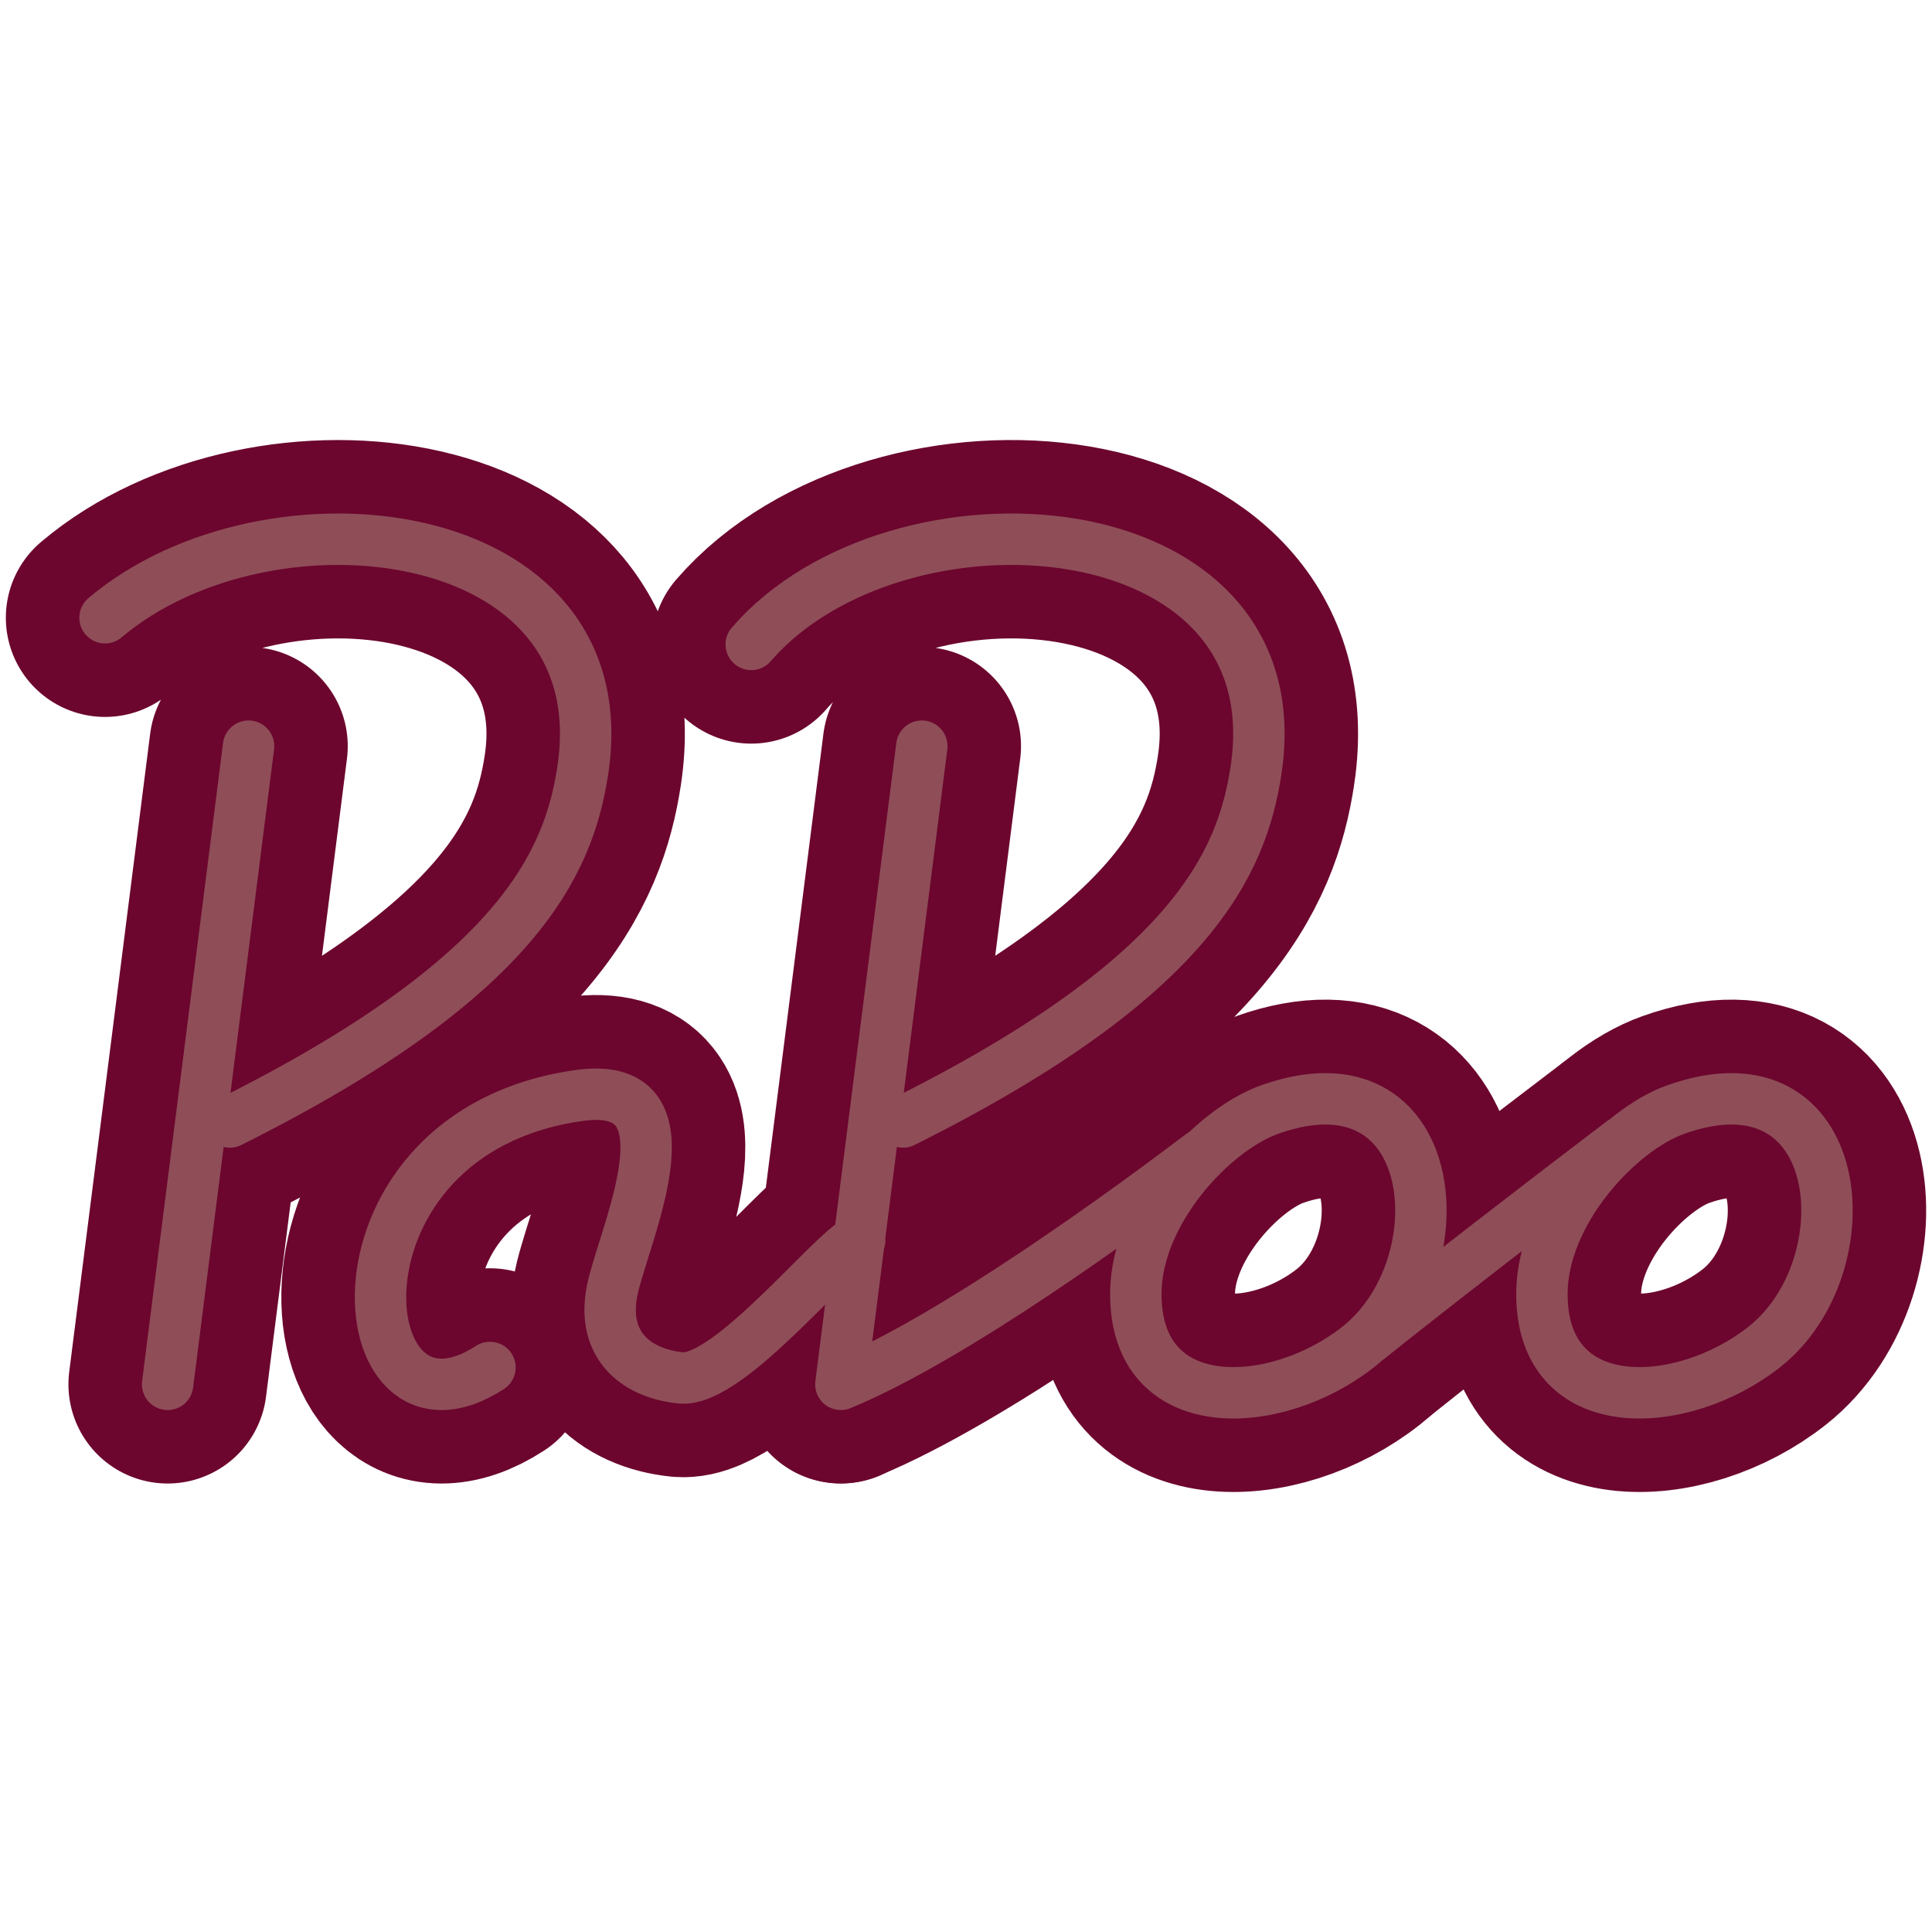
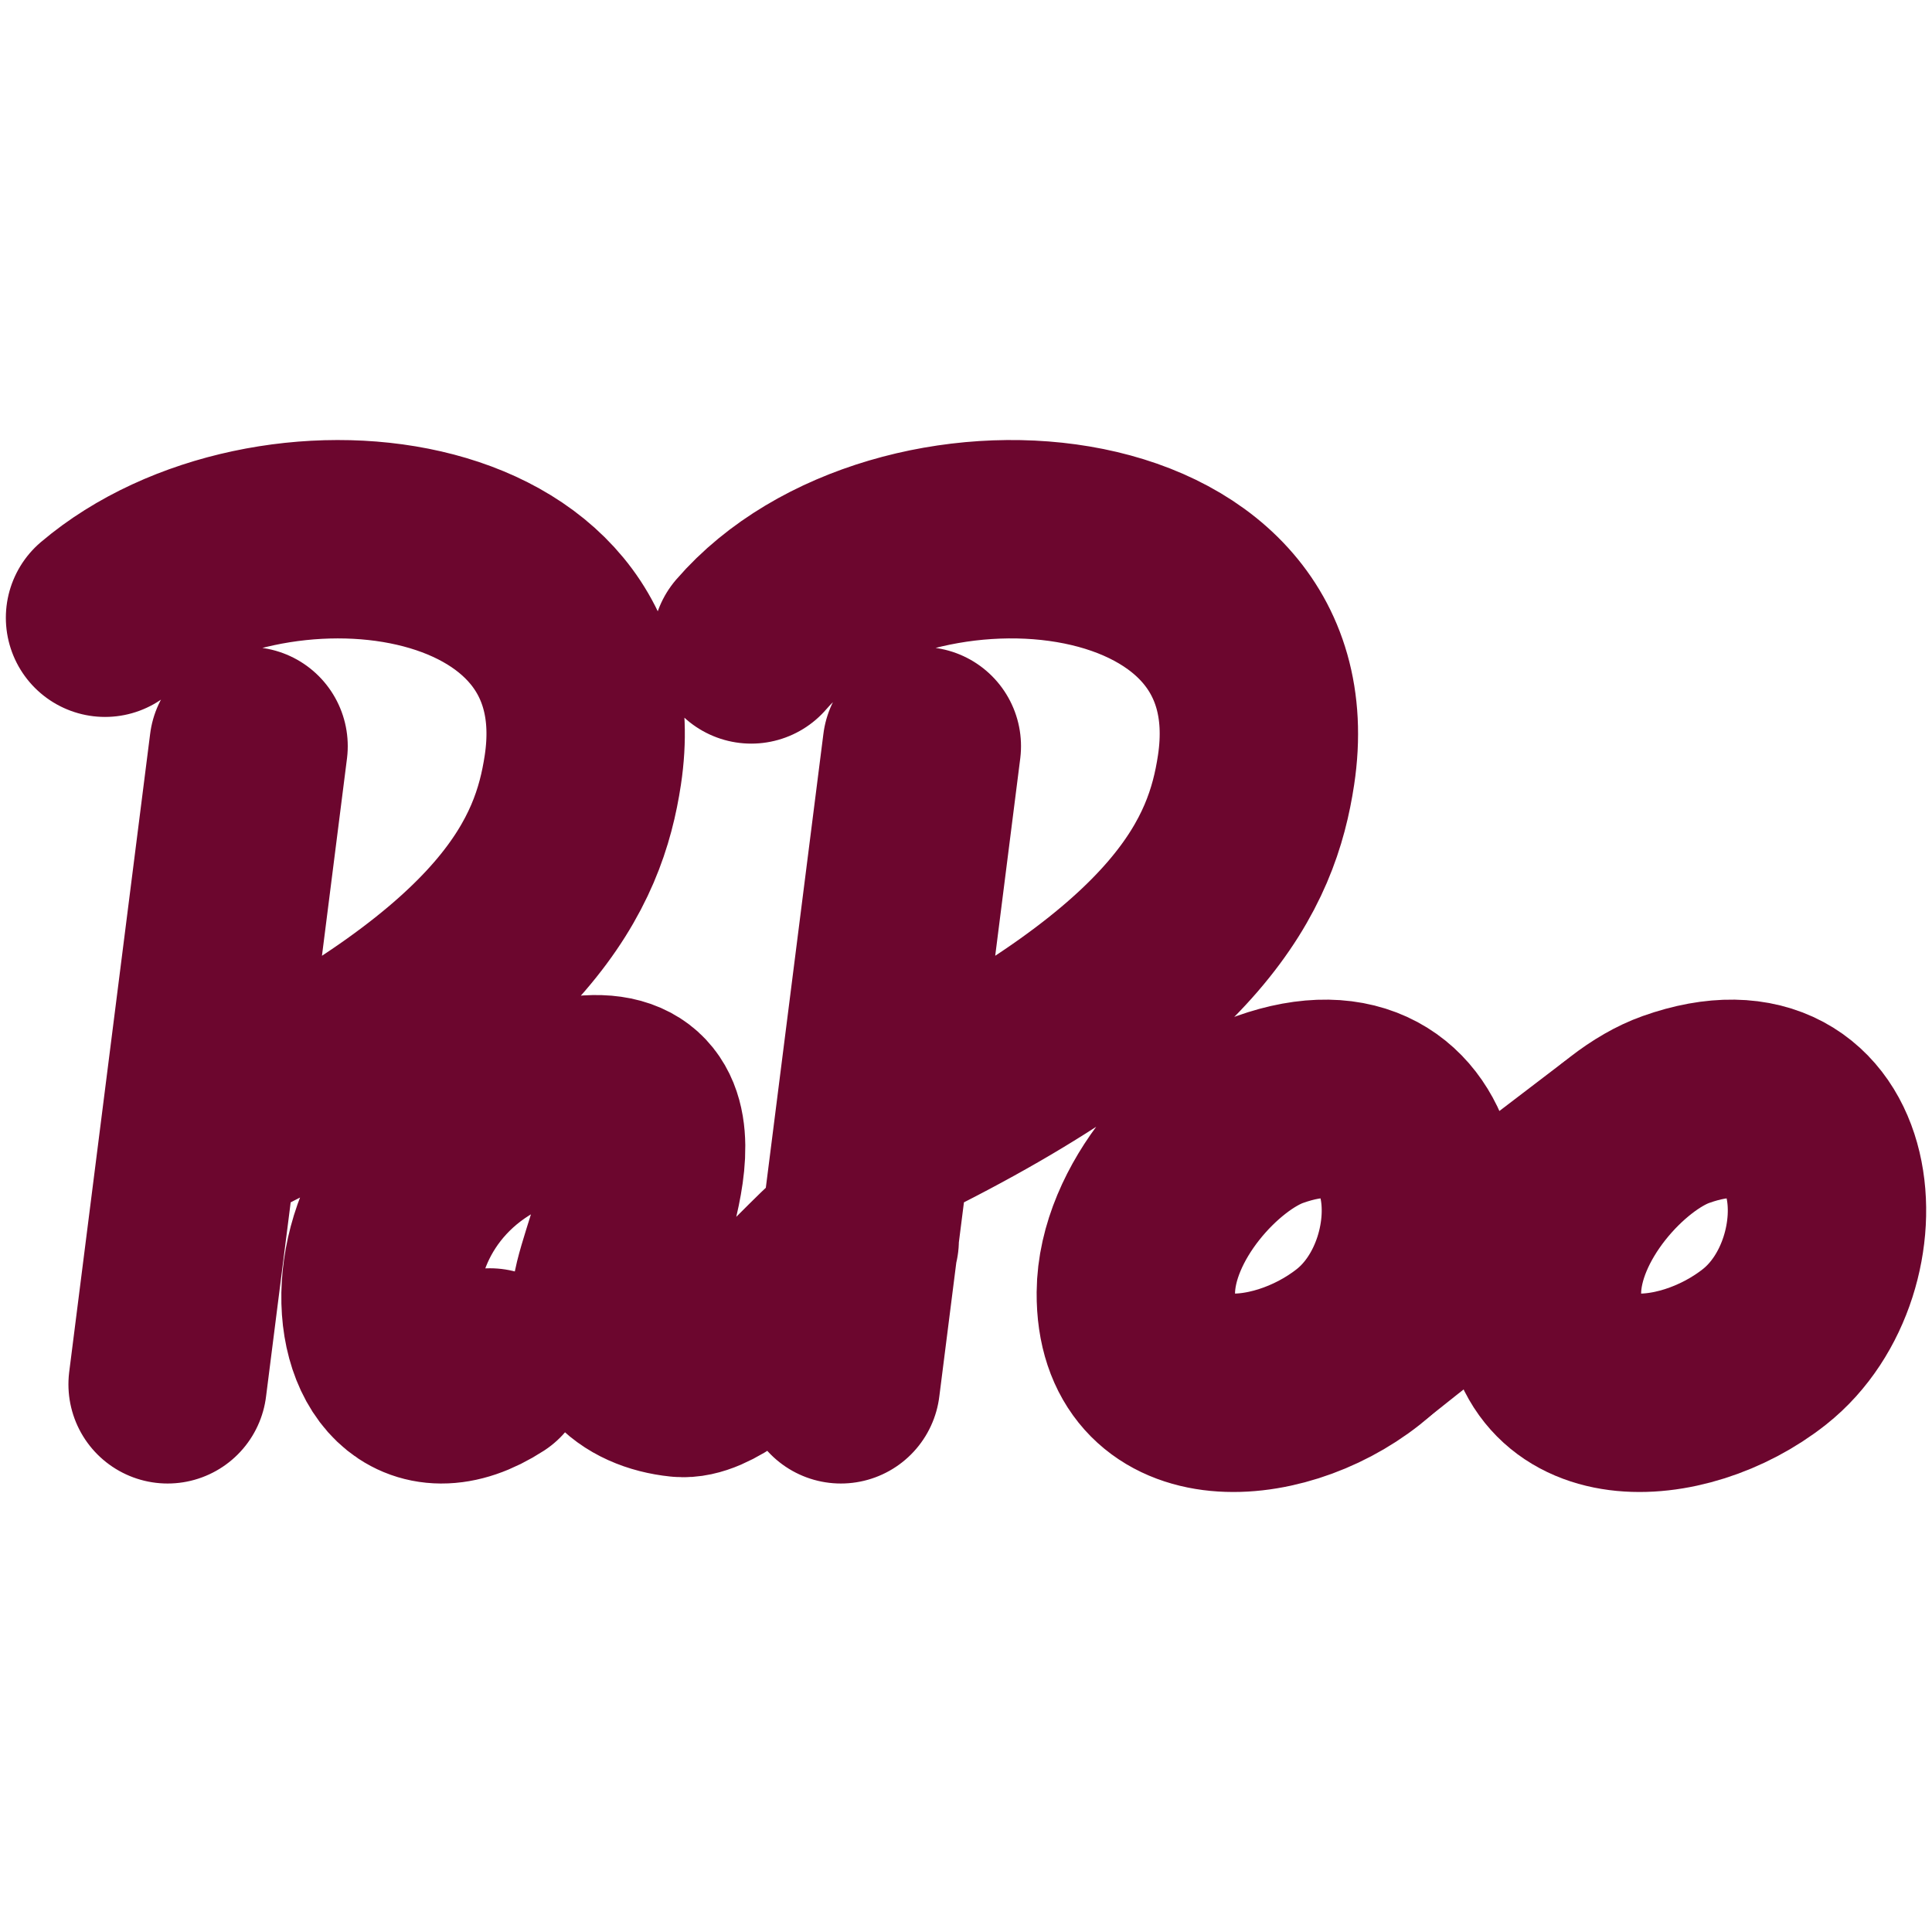
<svg xmlns="http://www.w3.org/2000/svg" version="1.1" id="Layer_1" x="0px" y="0px" width="128px" height="128px" viewBox="62.333 1.667 128 128" enable-background="new 62.333 1.667 128 128" xml:space="preserve">
  <g>
    <path fill="none" stroke="#6C062E" stroke-width="13.143" stroke-linecap="round" stroke-linejoin="round" stroke-miterlimit="10" d="   M146.458,75.175c-3.818,1.357-8.834,6.795-8.873,12.145c-0.063,8.363,9.266,7.914,14.746,3.576   C159.113,85.532,157.841,71.124,146.458,75.175z M94.795,92.265c-9.621,6.244-11.54-15.592,5.915-18.02   c7.681-1.07,3.254,8.527,2.259,12.568c-0.958,3.895,1.454,5.834,4.461,6.143c3.275,0.338,10.478-8.914,11.86-9.127 M112.105,44.362   c9.639-11.143,36.109-9.32,33.445,8.321c-0.924,6.124-4.227,13.753-23.384,23.317 M69.292,42.594   c10.752-9.118,34.167-6.551,31.655,10.089c-0.925,6.124-4.228,13.753-23.385,23.317 M118.043,93.382l5.363-42.28 M73.438,93.382   l5.363-42.28" />
-     <path fill="none" stroke="#6C062E" stroke-width="13.12" stroke-linecap="round" stroke-linejoin="round" stroke-miterlimit="10" d="   M153.007,90.343c4.314-3.453,11.85-9.271,16.807-13.031 M118.043,93.382c7.495-3.094,18.954-11.477,23.913-15.232" />
+     <path fill="none" stroke="#6C062E" stroke-width="13.12" stroke-linecap="round" stroke-linejoin="round" stroke-miterlimit="10" d="   M153.007,90.343c4.314-3.453,11.85-9.271,16.807-13.031 M118.043,93.382" />
    <path fill="none" stroke="#6C062E" stroke-width="13.143" stroke-linecap="round" stroke-linejoin="round" stroke-miterlimit="10" d="   M173.365,75.175c-3.818,1.357-8.836,6.795-8.875,12.145c-0.061,8.363,9.266,7.914,14.746,3.576   C186.017,85.532,184.744,71.124,173.365,75.175z" />
-     <path fill="none" stroke="#8F4D58" stroke-width="3.406" stroke-linecap="round" stroke-linejoin="round" stroke-miterlimit="10" d="   M173.365,75.175c-3.818,1.357-8.836,6.795-8.875,12.145c-0.061,8.363,9.266,7.914,14.746,3.576   C186.017,85.532,184.744,71.124,173.365,75.175z M153.007,90.343c4.314-3.453,11.85-9.271,16.807-13.031 M118.043,93.382   c7.495-3.094,18.954-11.477,23.913-15.232 M146.458,75.175c-3.818,1.357-8.834,6.795-8.873,12.145   c-0.063,8.363,9.266,7.914,14.746,3.576C159.113,85.532,157.841,71.124,146.458,75.175z M94.795,92.265   c-9.621,6.244-11.54-15.592,5.915-18.02c7.681-1.07,3.254,8.527,2.259,12.568c-0.958,3.895,1.454,5.834,4.461,6.143   c3.275,0.338,10.478-8.914,11.86-9.127 M112.105,44.362c9.639-11.143,36.109-9.32,33.445,8.321   c-0.924,6.124-4.227,13.753-23.384,23.317 M69.292,42.594c10.752-9.118,34.167-6.551,31.655,10.089   c-0.925,6.124-4.228,13.753-23.385,23.317 M118.043,93.382l5.363-42.28 M73.438,93.382l5.363-42.28" />
  </g>
</svg>